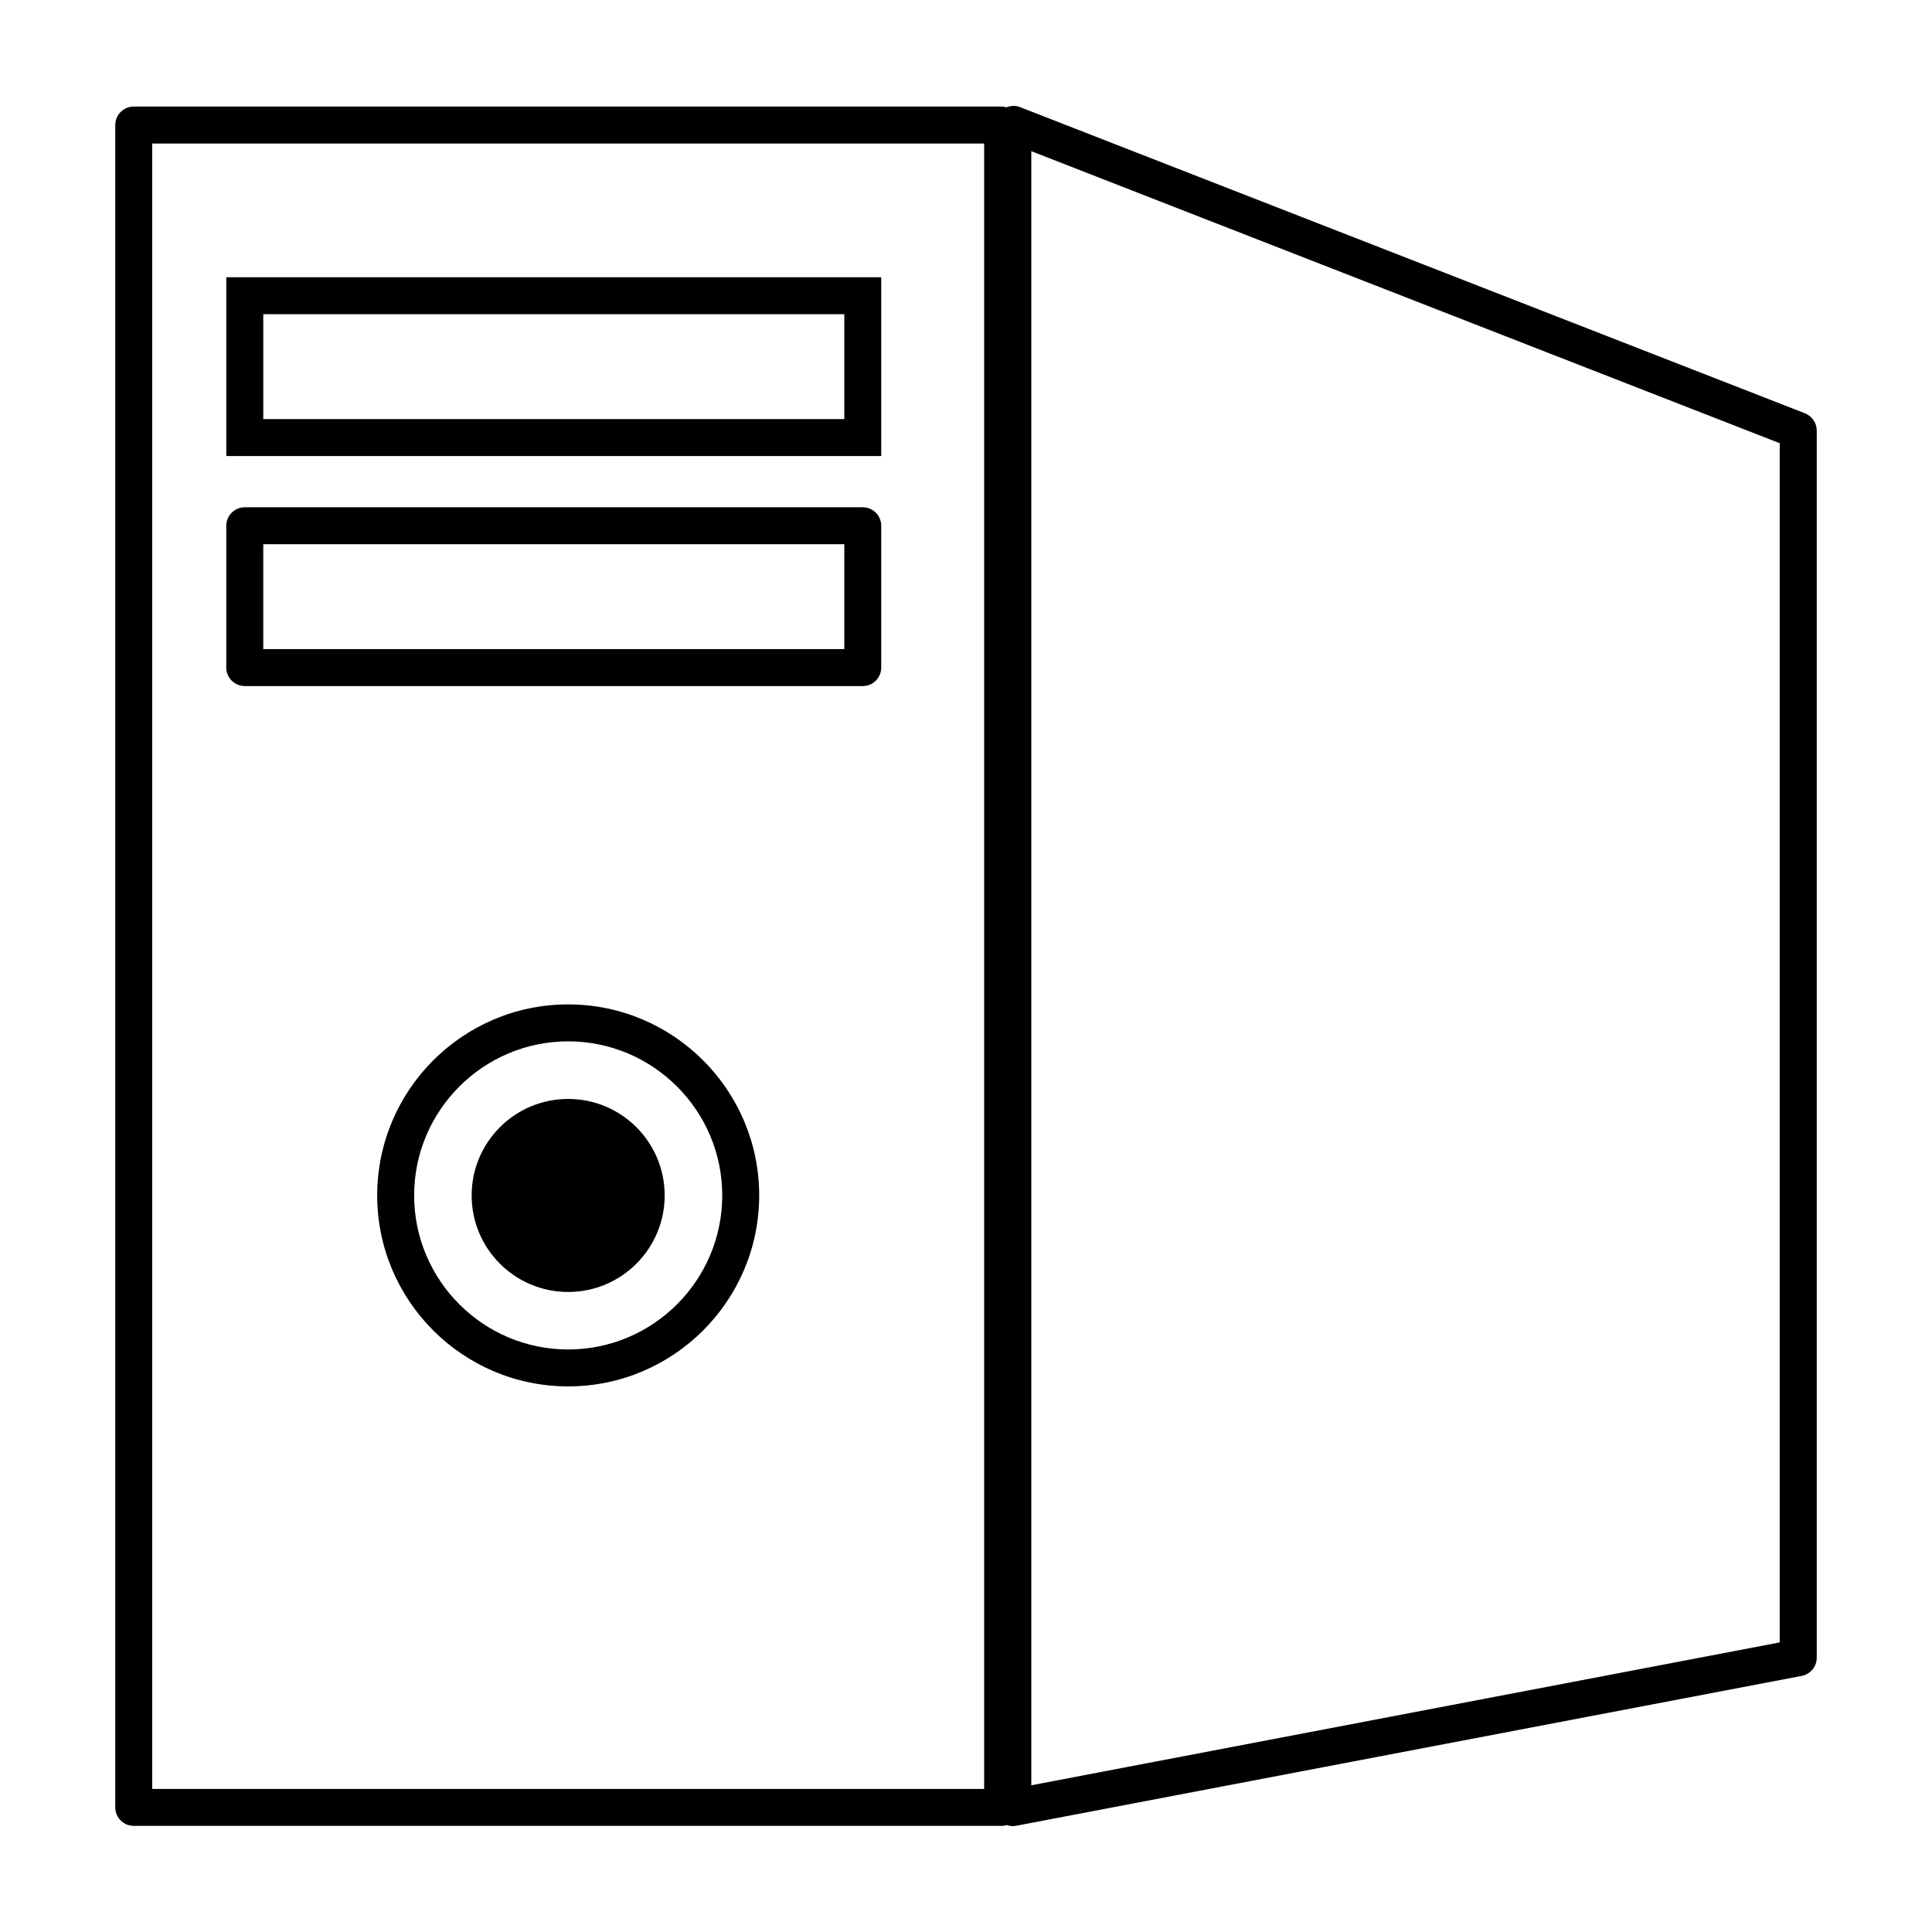
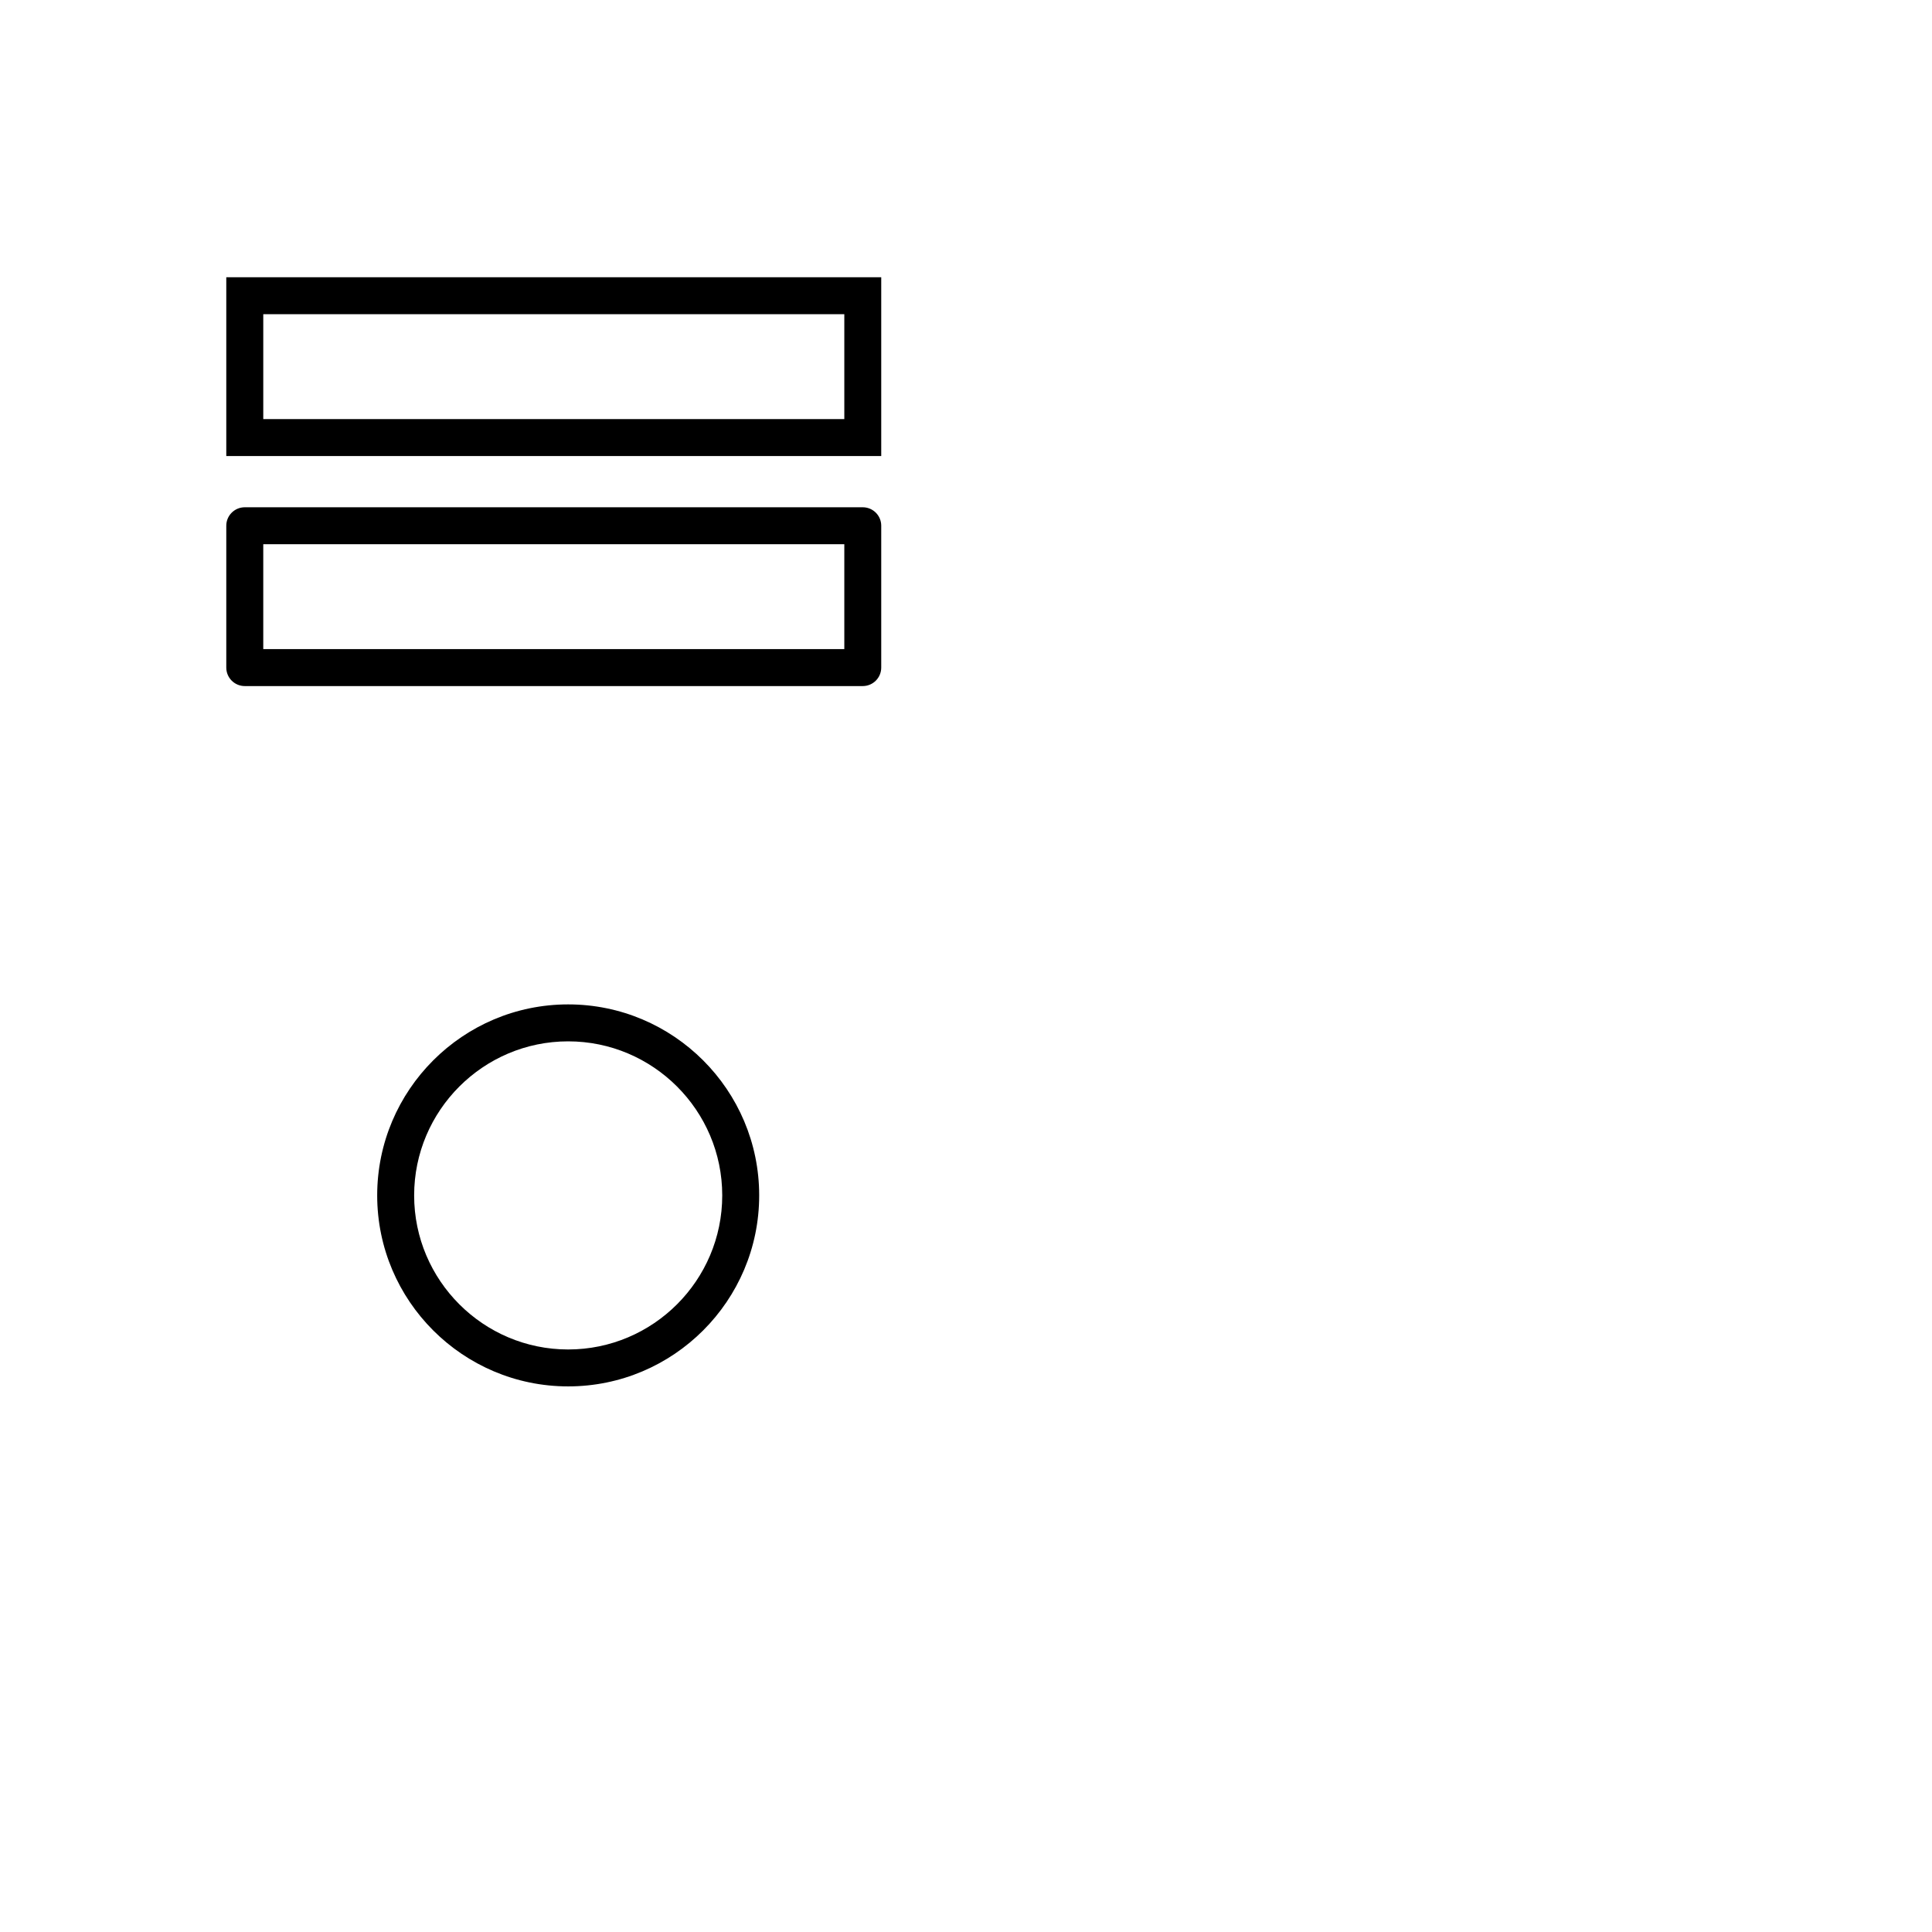
<svg xmlns="http://www.w3.org/2000/svg" version="1.1" id="Layer_1" x="0px" y="0px" width="64px" height="64px" viewBox="0 0 64 64" enable-background="new 0 0 64 64" xml:space="preserve">
  <g>
-     <path d="M59.792,13.691L33.773,3.542c-0.141-0.055-0.292-0.038-0.434,0.014c-0.041-0.008-0.079-0.026-0.127-0.026H4.431   c-0.339,0-0.613,0.274-0.613,0.613v55.728c0,0.34,0.273,0.613,0.613,0.613h28.782c0.051,0,0.093-0.018,0.138-0.027   c0.065,0.022,0.134,0.034,0.199,0.034c0.038,0,0.079-0.004,0.117-0.011l26.019-4.964c0.286-0.055,0.496-0.309,0.496-0.603V14.263   C60.182,14.01,60.026,13.785,59.792,13.691z M32.602,59.26H5.042V4.755h27.559V59.26z M58.955,54.407L34.163,59.14V5.008   l24.792,9.674V54.407z" />
    <path d="M29.192,9.184H7.496v5.923h21.696V9.184z M27.968,13.883H8.721v-3.475h19.248V13.883z" />
    <path d="M8.109,22.727h20.47c0.339,0,0.613-0.274,0.613-0.613v-4.699c0-0.337-0.273-0.611-0.613-0.611H8.109   c-0.339,0-0.613,0.274-0.613,0.611v4.699C7.496,22.453,7.77,22.727,8.109,22.727z M8.721,18.027h19.248v3.475H8.721V18.027z" />
    <path d="M18.821,33.272c-3.489,0-6.326,2.838-6.326,6.328c0,3.488,2.837,6.326,6.326,6.326c3.49,0,6.328-2.838,6.328-6.326   C25.149,36.11,22.312,33.272,18.821,33.272z M18.821,44.703c-2.812,0-5.102-2.29-5.102-5.103c0-2.813,2.29-5.104,5.102-5.104   c2.813,0,5.104,2.29,5.104,5.104C23.925,42.413,21.635,44.703,18.821,44.703z" />
-     <circle cx="18.821" cy="39.601" r="3.197" />
  </g>
</svg>